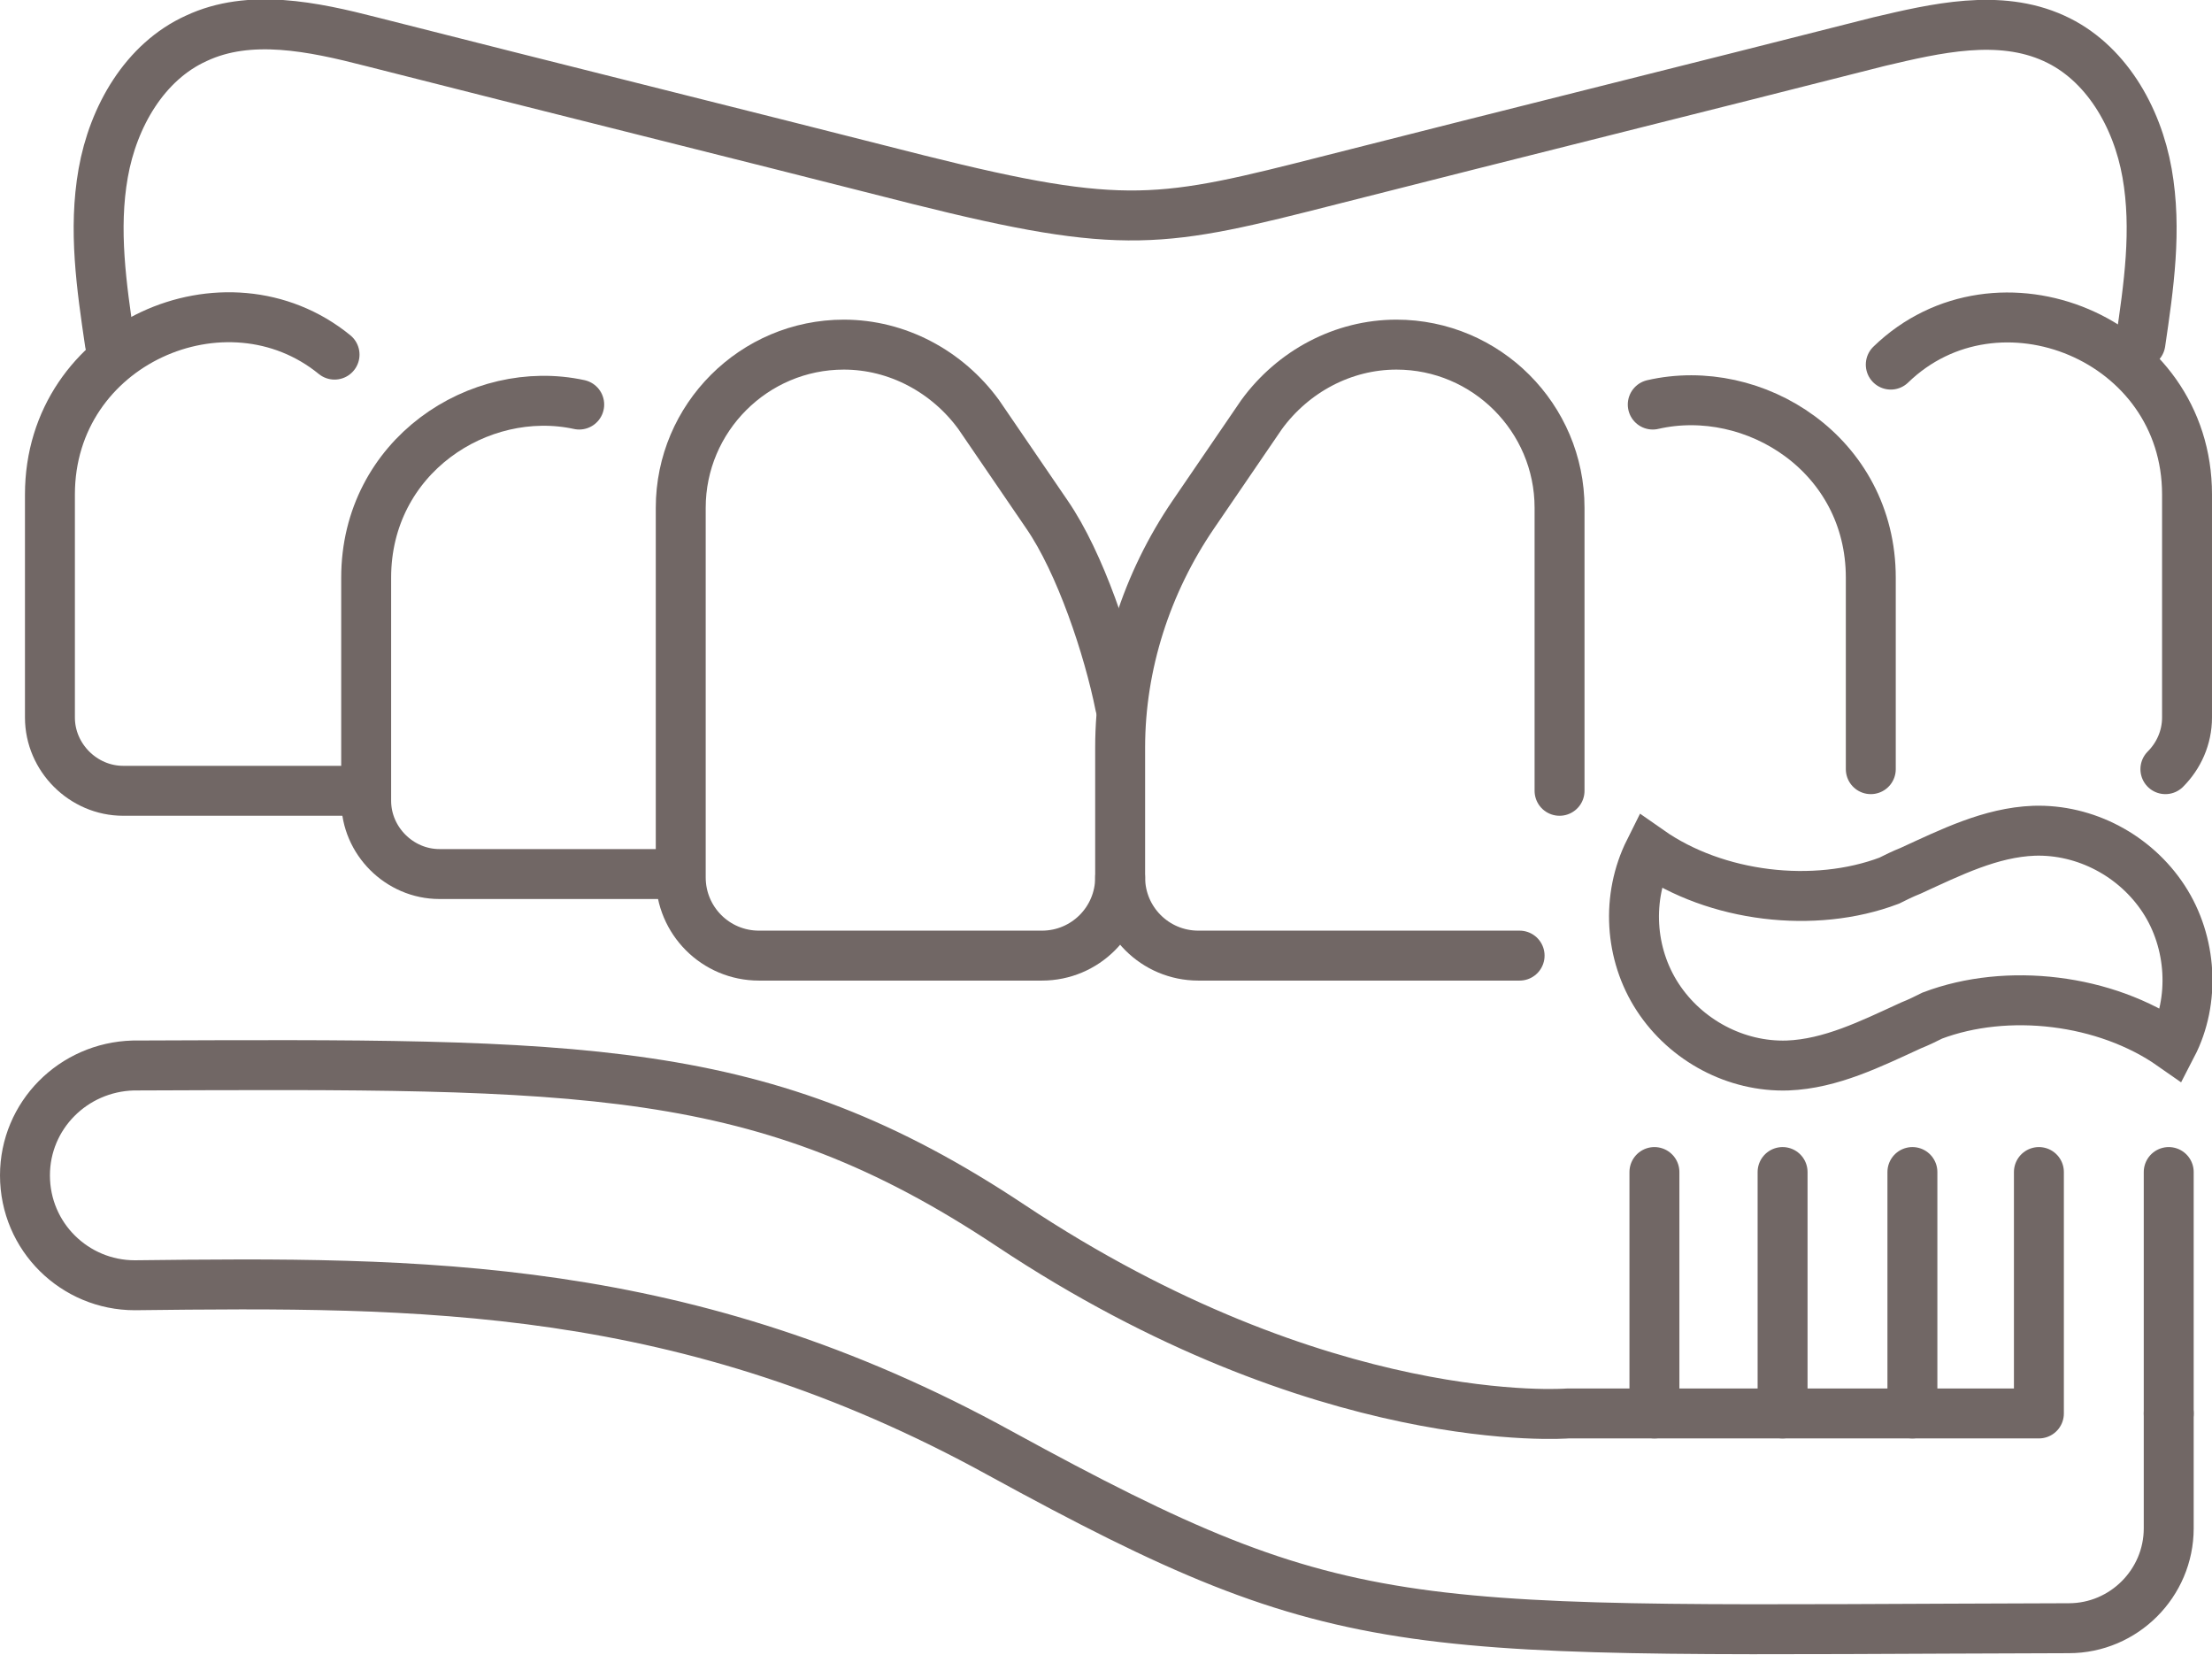
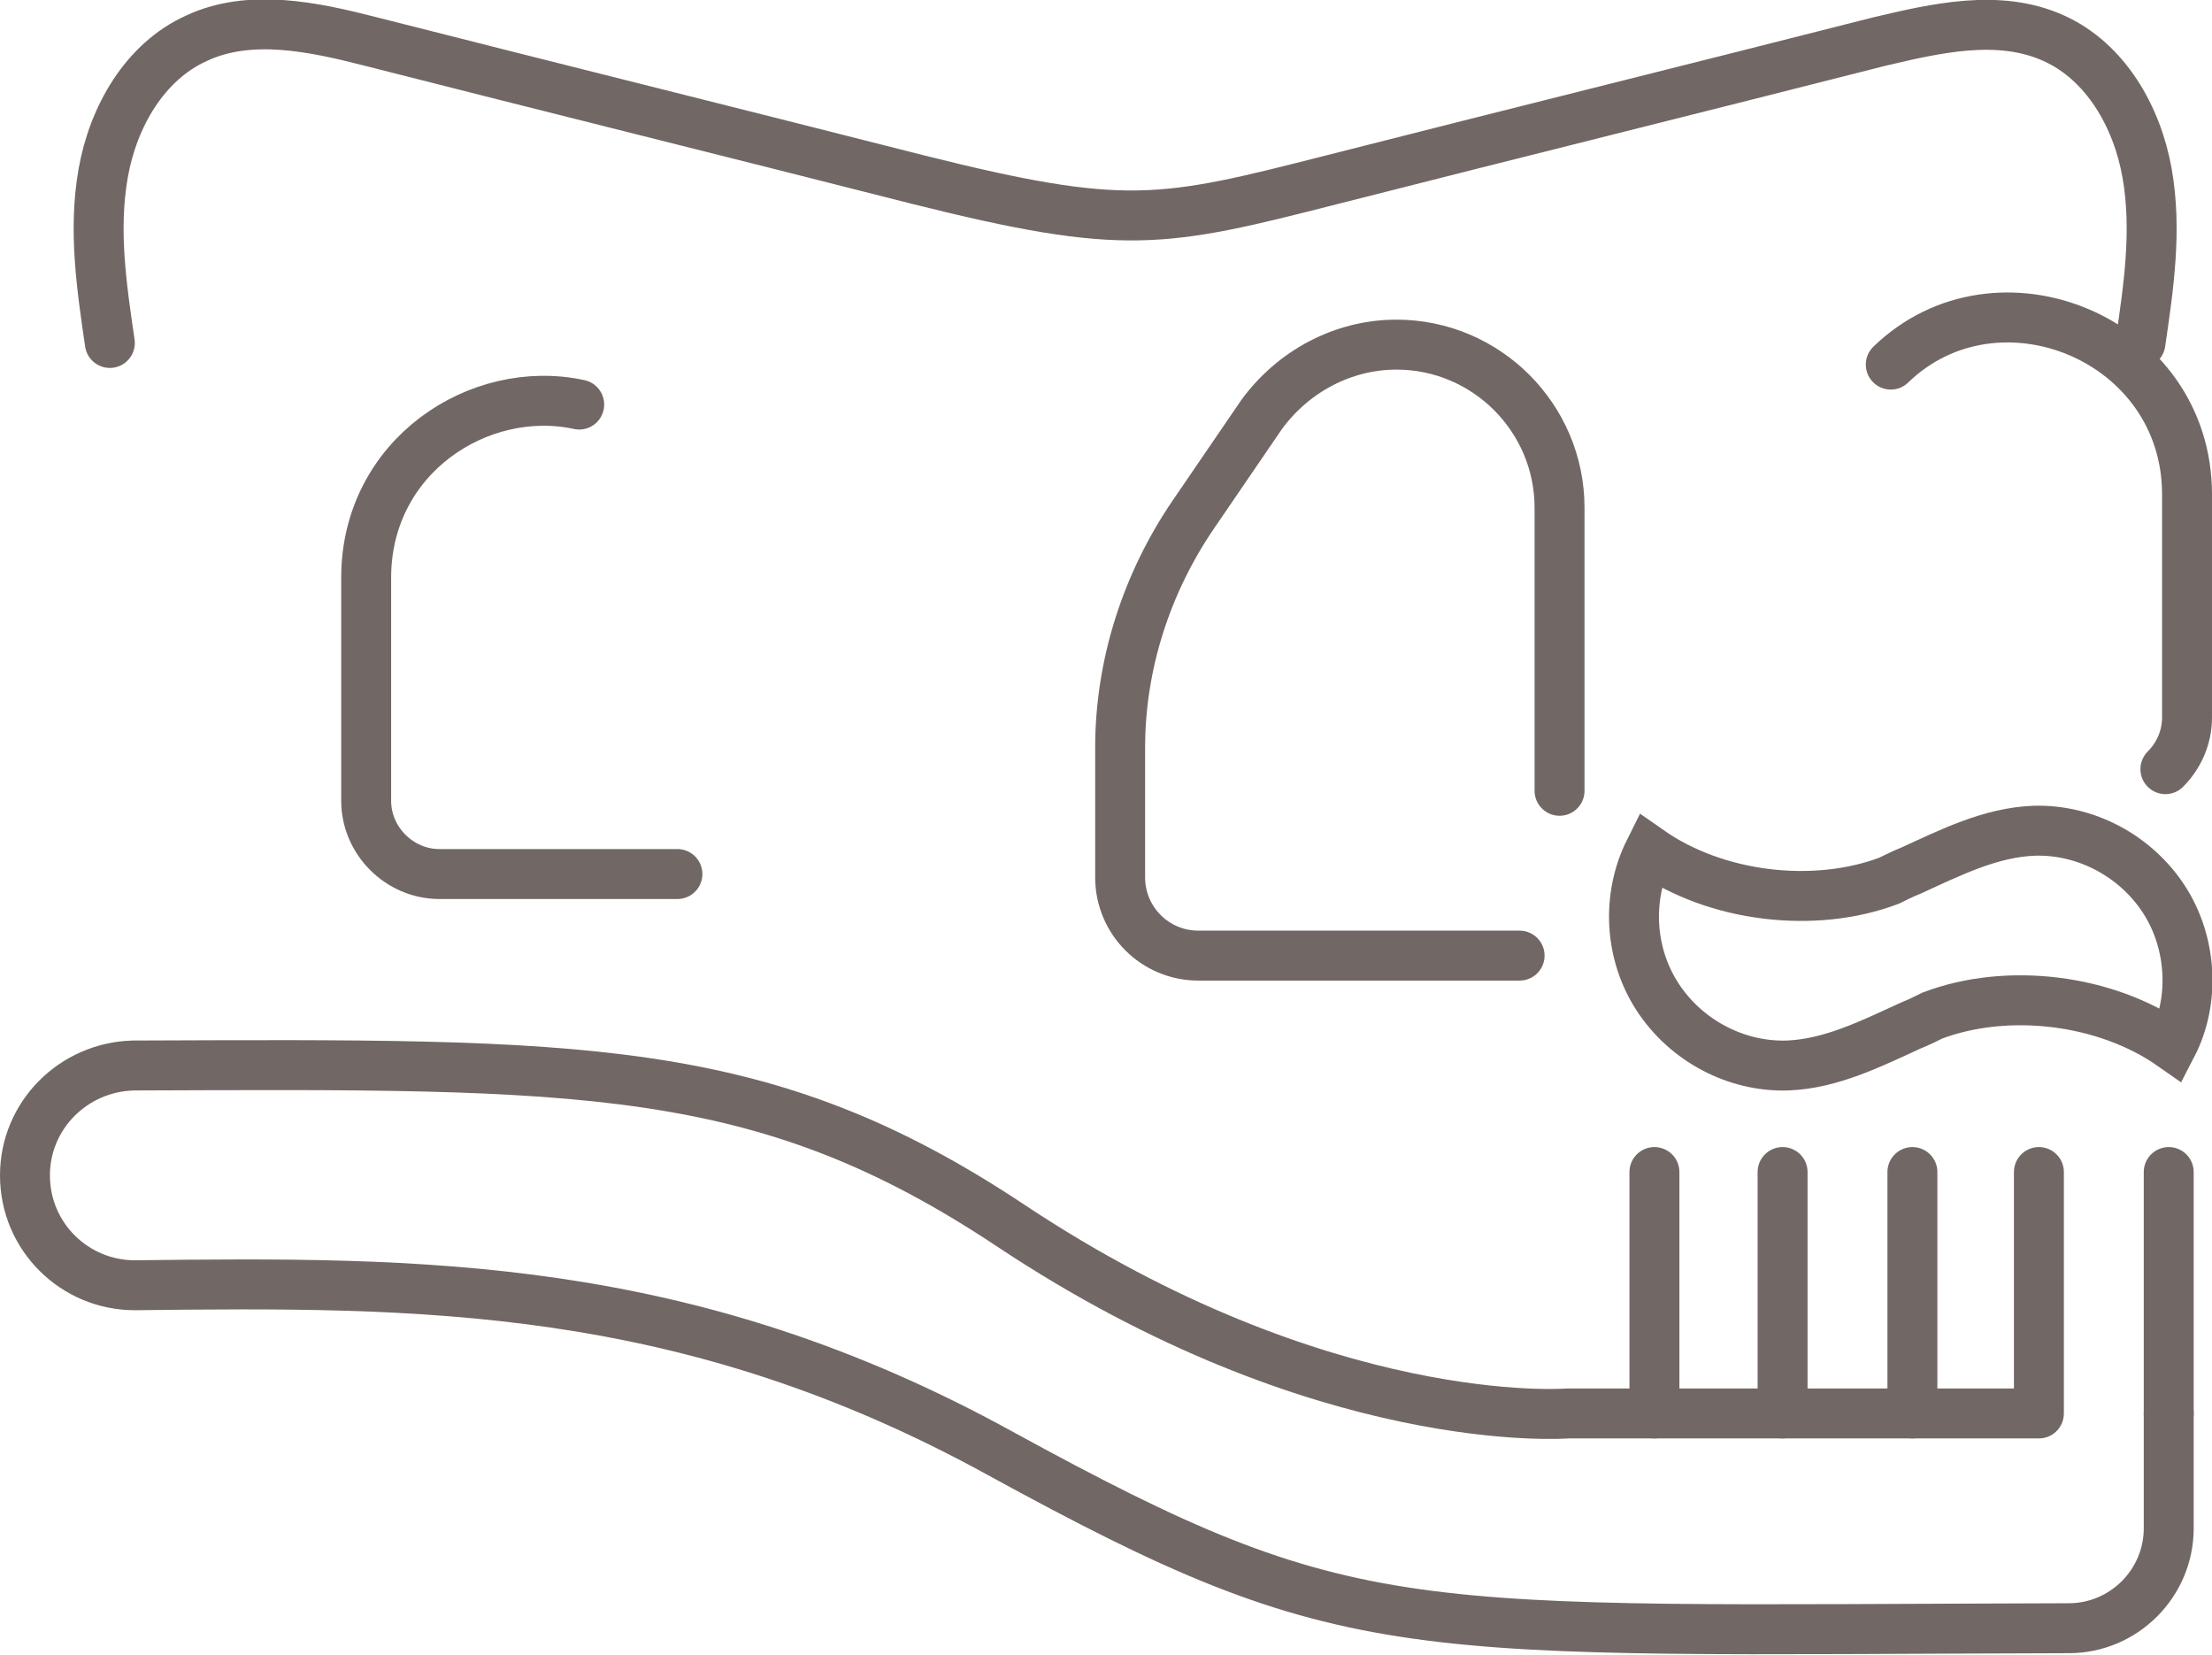
<svg xmlns="http://www.w3.org/2000/svg" version="1.1" id="編集モード" x="0px" y="0px" viewBox="0 0 132.9 99.4" style="enable-background:new 0 0 132.9 99.4;" xml:space="preserve">
  <style type="text/css">
	.st0{fill:none;stroke:#716765;stroke-width:3;stroke-linecap:round;stroke-miterlimit:10;}
	.st1{fill:none;stroke:#716765;stroke-width:3;stroke-linecap:round;stroke-linejoin:round;stroke-miterlimit:10;}
</style>
  <g>
    <g>
      <path class="st0" d="M93.7,47.5v-17c0-5.4-4.4-9.8-9.8-9.8l0,0c-3.2,0-6.2,1.6-8.1,4.2l-4.1,6c-2.8,4.1-4.4,9-4.4,14v7.8    c0,2.6,2.1,4.7,4.7,4.7h19.3" />
-       <path class="st0" d="M67.3,52.7c0,2.6-2.1,4.7-4.7,4.7h-17c-2.6,0-4.7-2.1-4.7-4.7V30.5c0-5.4,4.4-9.8,9.8-9.8l0,0    c3.2,0,6.2,1.6,8.1,4.2l4.1,6c2,2.9,3.7,8,4.4,11.5" />
-       <path class="st0" d="M112.4,46.2V34.7c0-7.4-7-11.8-13.1-10.4" />
      <path class="st0" d="M130.1,46.2c0.8-0.8,1.3-1.9,1.3-3.1V29.7c0-9.4-11.4-14-17.8-7.8" />
-       <path class="st0" d="M21.7,47.5H7.4c-2.4,0-4.4-2-4.4-4.4V29.7c0-9.1,10.6-13.7,17.1-8.4" />
      <path class="st0" d="M40.7,52.5H26.4c-2.4,0-4.4-2-4.4-4.4V34.7c0-7.3,6.8-11.7,12.8-10.4" />
      <path class="st0" d="M128.6,20.6c0.5-3.4,1-6.8,0.4-10.2s-2.5-6.7-5.6-8.1c-3.3-1.5-7.1-0.6-10.5,0.2C101.9,5.3,91,8,80,10.8    c-10.2,2.6-12.4,3.1-24.8,0C44.2,8,33.3,5.3,22.3,2.5C18.8,1.6,15,0.8,11.8,2.3c-3.1,1.4-5,4.7-5.6,8.1c-0.6,3.4-0.1,6.8,0.4,10.2    " />
    </g>
    <g>
      <path class="st1" d="M130.3,84.9v6.9c0,3.3-2.7,6-6,6c-40.2,0.1-43,1.1-64.2-10.5C41.2,76.9,25.2,77,8.1,77.2    c-3.6,0-6.6-2.9-6.6-6.6l0,0C1.5,67,4.4,64.1,8,64c27-0.1,37.8-0.3,52.7,9.6c18.8,12.5,33.5,11.3,33.5,11.3h28.3V70.4" />
      <line class="st1" x1="130.3" y1="84.9" x2="130.3" y2="70.4" />
      <line class="st1" x1="114.9" y1="84.9" x2="114.9" y2="70.4" />
      <line class="st1" x1="107.1" y1="84.9" x2="107.1" y2="70.4" />
      <line class="st1" x1="99.4" y1="84.9" x2="99.4" y2="70.4" />
      <path class="st0" d="M130,54c-1.7-2.6-4.7-4.2-7.8-4.1c-2.6,0.1-5,1.3-7.4,2.4l0,0c-0.5,0.2-0.9,0.4-1.3,0.6    c-4.5,1.7-10.4,1-14.4-1.8c-1.4,2.8-1.2,6.2,0.5,8.8s4.7,4.2,7.8,4.1c2.6-0.1,5-1.3,7.4-2.4l0,0c0.5-0.2,0.9-0.4,1.3-0.6    c4.5-1.7,10.4-1,14.4,1.8C131.9,60.1,131.7,56.6,130,54z" />
    </g>
  </g>
</svg>